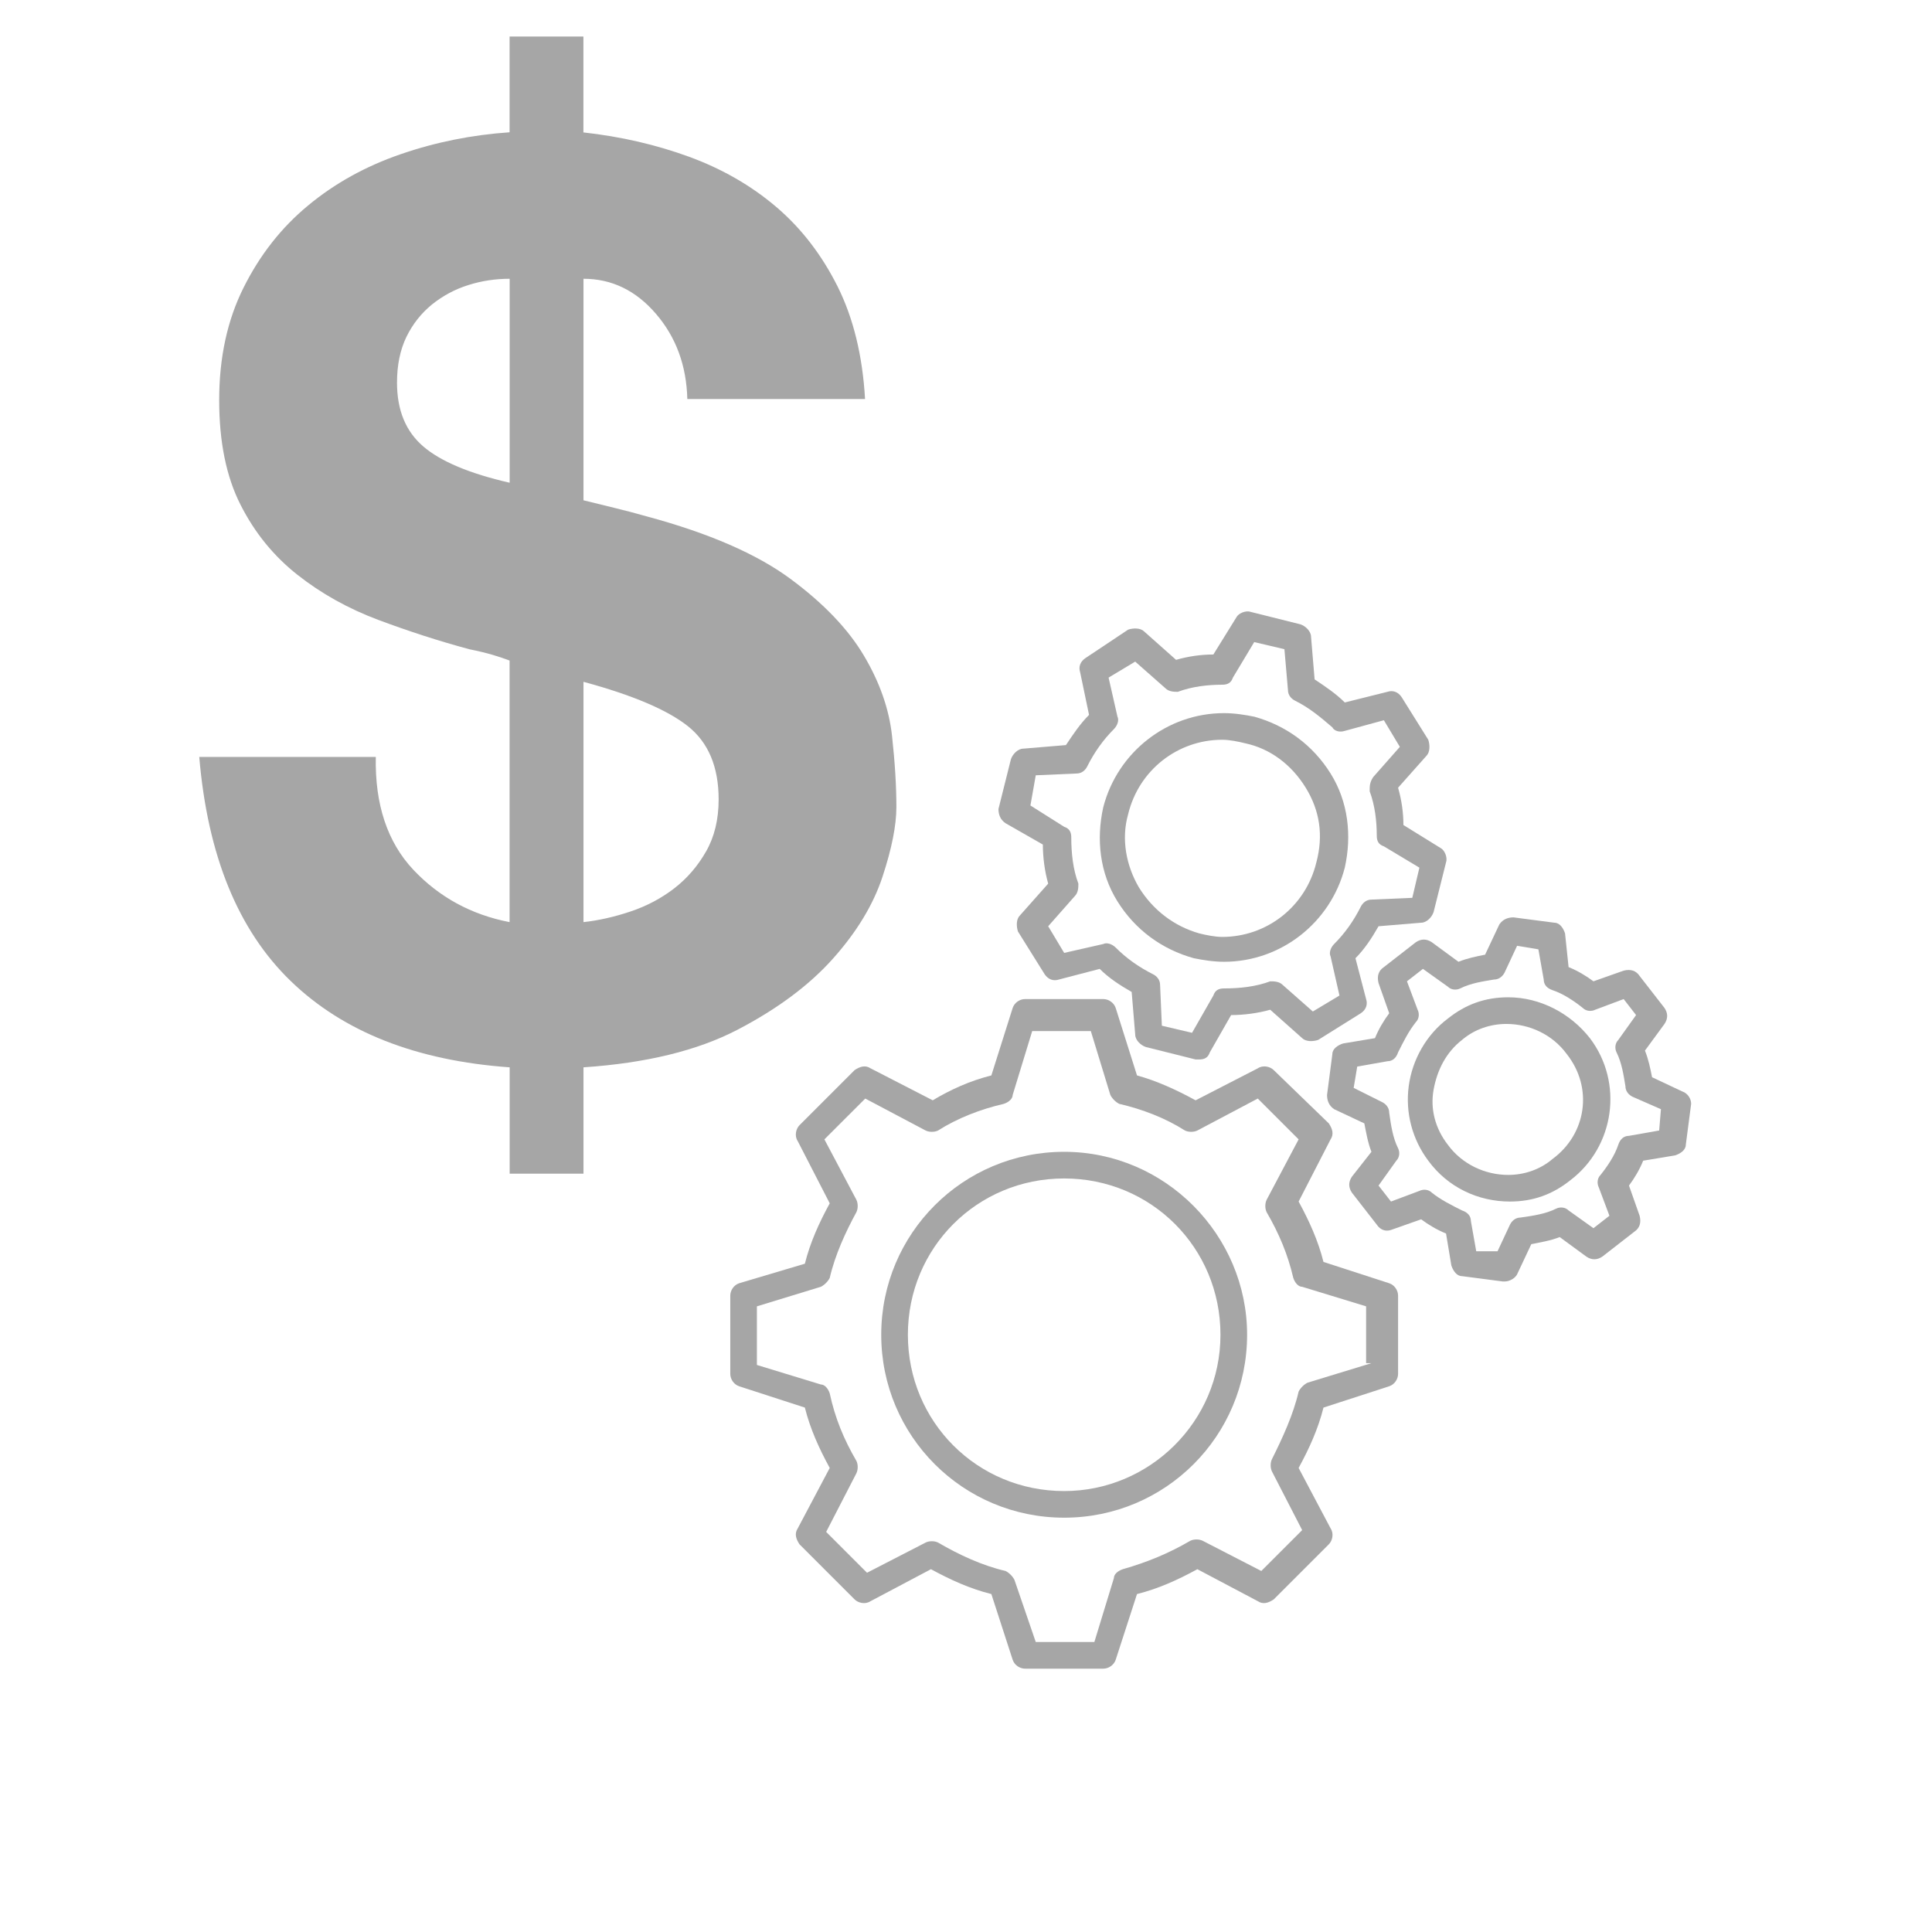
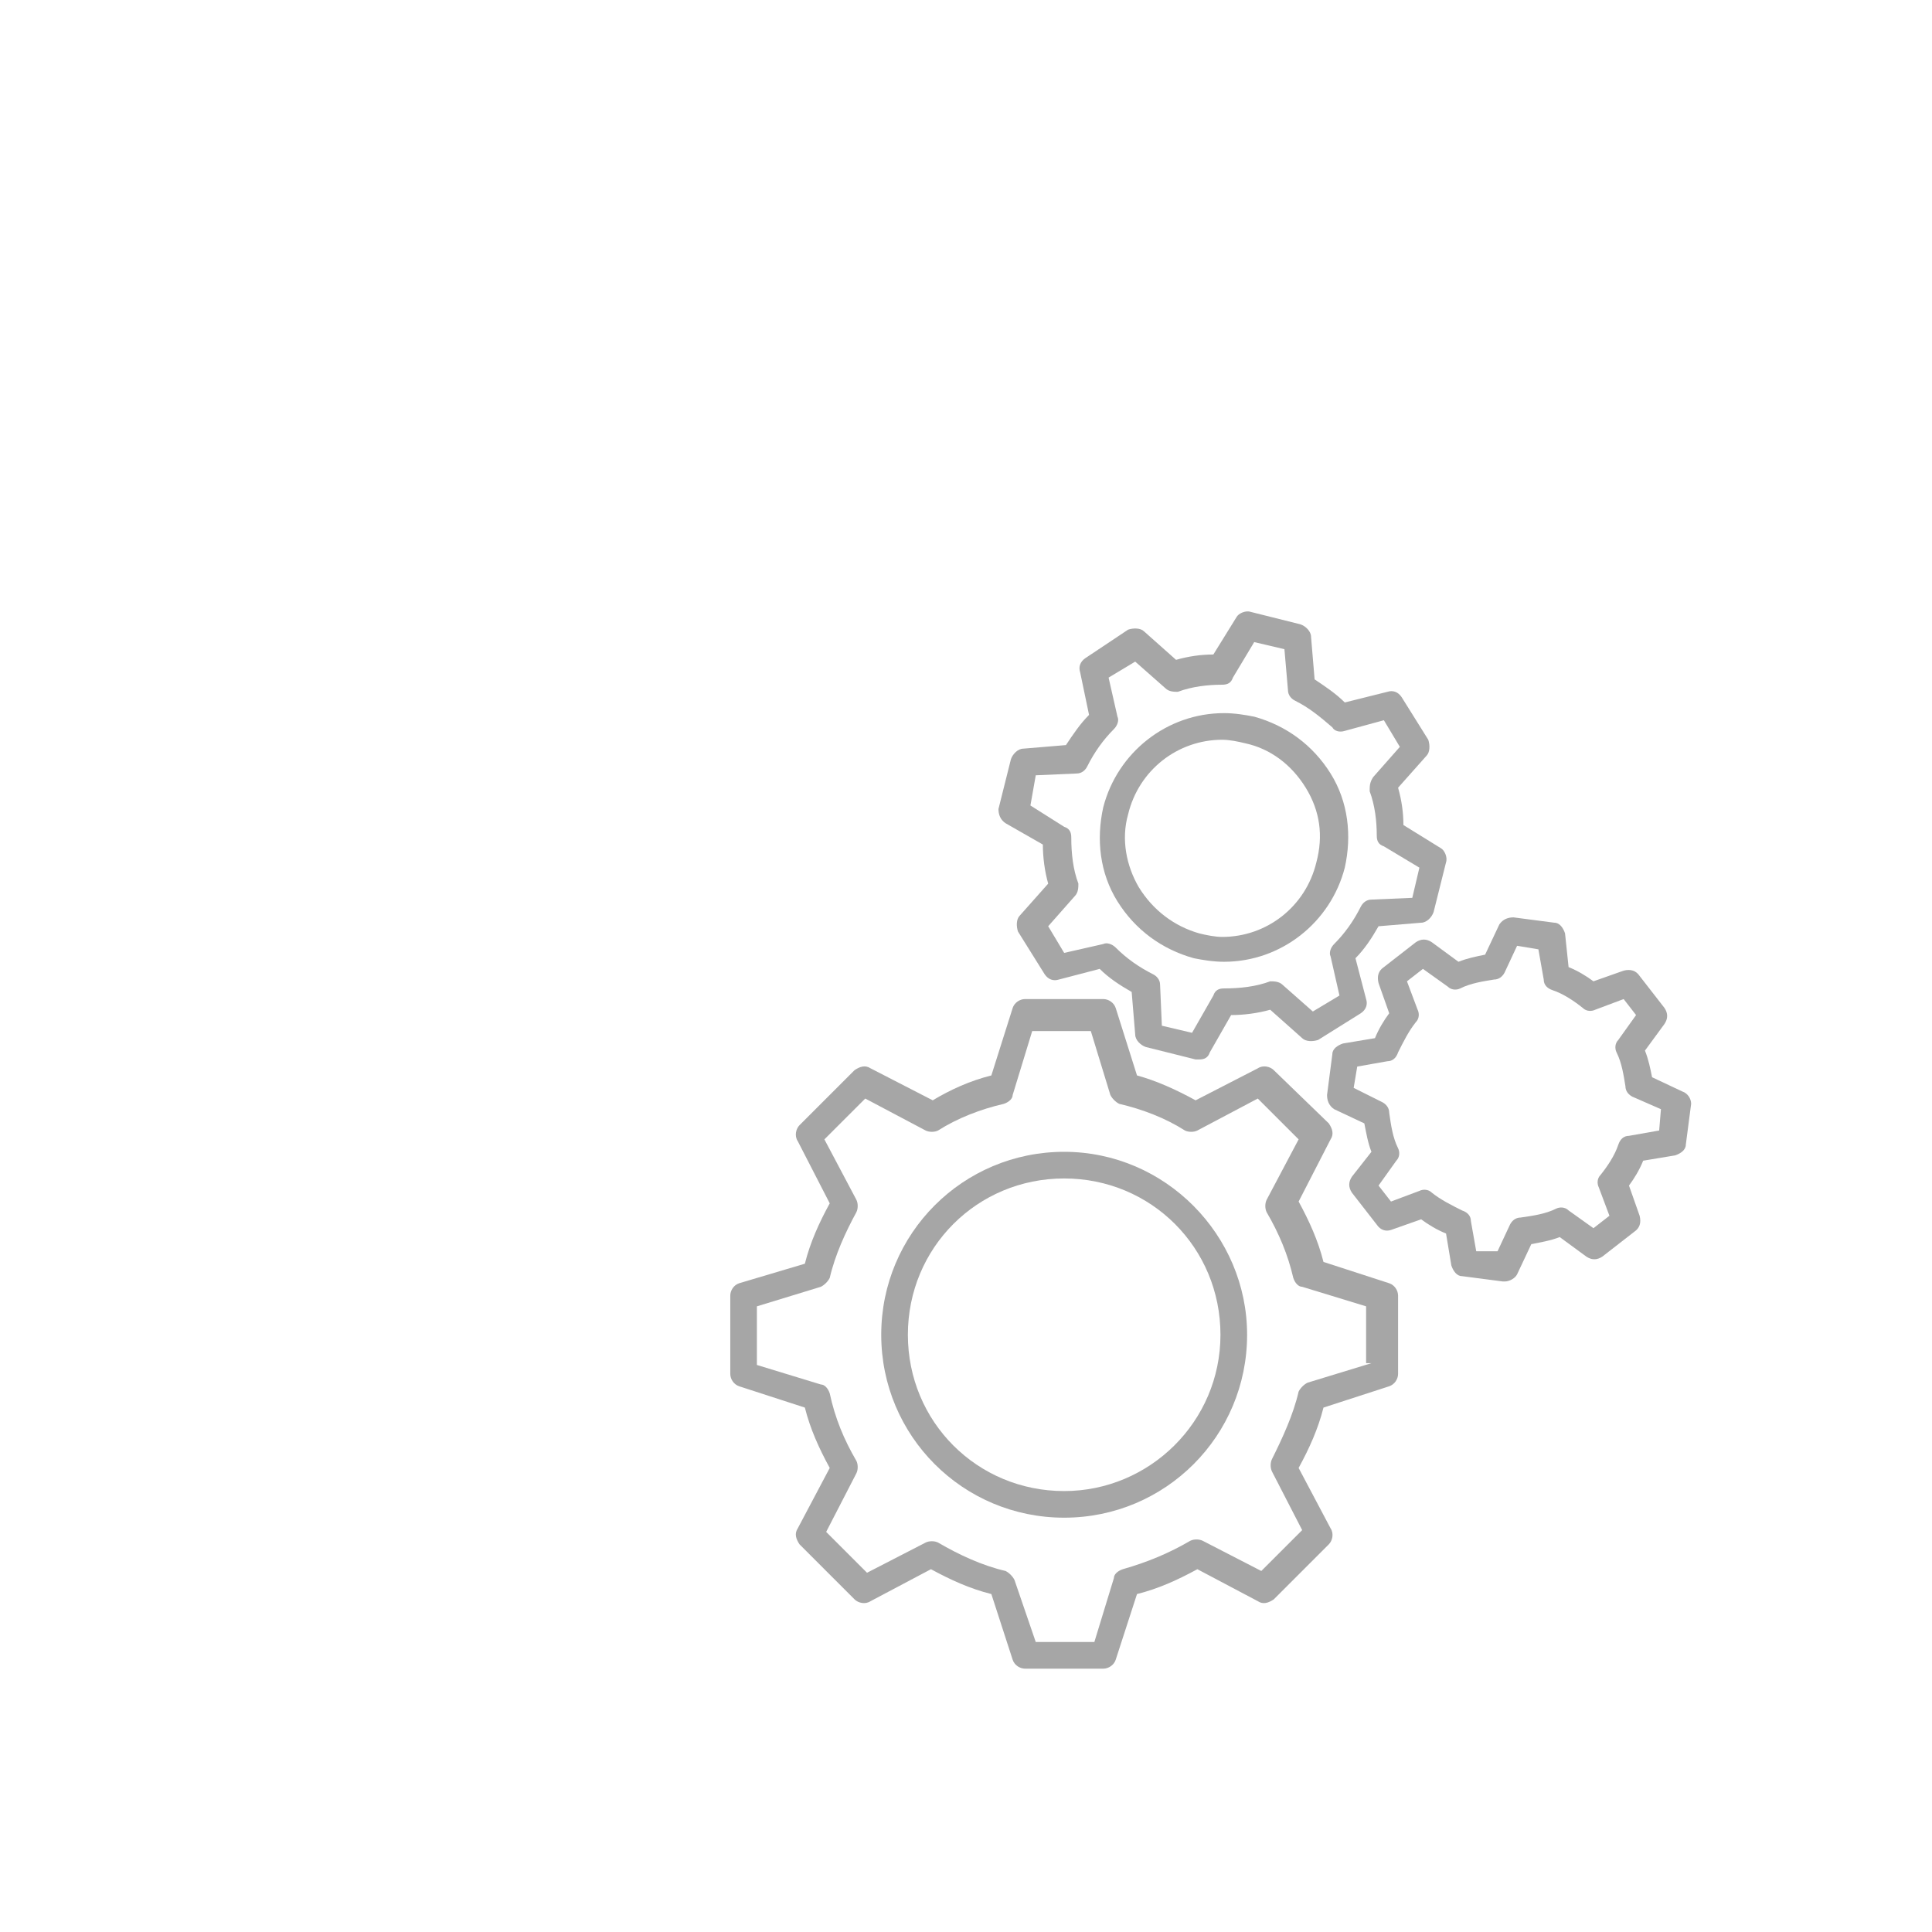
<svg xmlns="http://www.w3.org/2000/svg" version="1.0" preserveAspectRatio="xMidYMid meet" height="500" viewBox="0 0 375 375" zoomAndPan="magnify" width="500">
  <defs>
    <clipPath id="b3fe2af01d">
      <path clip-rule="nonzero" d="M 38 7.09 L 174 7.09 L 174 228 L 38 228 Z M 38 7.09" />
    </clipPath>
    <clipPath id="dfb90b0f60">
      <path clip-rule="nonzero" d="M 141.746 193 L 272 193 L 272 324 L 141.746 324 Z M 141.746 193" />
    </clipPath>
    <clipPath id="332ba9b1e7">
      <path clip-rule="nonzero" d="M 257 178 L 328.496 178 L 328.496 249 L 257 249 Z M 257 178" />
    </clipPath>
  </defs>
  <g clip-path="url(#b3fe2af01d)">
-     <path fill-rule="nonzero" fill-opacity="1" d="M 80.199 168.789 C 85.223 174.129 91.453 177.539 98.91 178.984 L 98.91 128.211 C 98.09 127.891 97.004 127.527 95.629 127.109 C 94.25 126.707 92.75 126.348 91.133 126.027 C 85.141 124.414 79.227 122.492 73.398 120.309 C 67.57 118.125 62.34 115.203 57.723 111.559 C 53.102 107.914 49.418 103.379 46.676 97.953 C 43.922 92.527 42.543 85.77 42.543 77.66 C 42.543 69.395 44.129 62.105 47.289 55.805 C 50.445 49.488 54.605 44.176 59.793 39.891 C 64.969 35.594 70.965 32.27 77.766 29.93 C 84.57 27.582 91.621 26.176 98.91 25.676 L 98.91 6.992 L 113.238 6.992 L 113.238 25.703 C 120.527 26.508 127.371 28.094 133.77 30.434 C 140.168 32.781 145.805 36.023 150.66 40.156 C 155.512 44.285 159.477 49.434 162.566 55.582 C 165.641 61.746 167.422 69.035 167.906 77.449 L 133.41 77.449 C 133.242 70.969 131.227 65.461 127.332 60.926 C 123.449 56.391 118.746 54.109 113.254 54.109 L 113.254 97.105 C 115.199 97.594 117.176 98.078 119.207 98.566 C 121.238 99.055 123.379 99.625 125.648 100.262 C 137.637 103.504 146.859 107.523 153.344 112.297 C 159.812 117.066 164.598 122.062 167.672 127.238 C 170.746 132.41 172.566 137.602 173.137 142.789 C 173.707 147.977 173.988 152.582 173.988 156.629 C 173.988 160.203 173.098 164.684 171.316 170.109 C 169.535 175.547 166.336 180.836 161.719 186.023 C 157.098 191.211 150.91 195.828 143.133 199.879 C 135.355 203.926 125.398 206.348 113.254 207.168 L 113.254 227.809 L 98.926 227.809 L 98.926 207.168 C 80.785 205.875 66.609 200.281 56.414 190.406 C 46.203 180.527 40.293 166.035 38.676 146.922 L 72.941 146.922 C 72.758 156.156 75.191 163.434 80.199 168.789 Z M 90.898 55.332 C 88.312 56.141 85.961 57.406 83.859 59.09 C 81.758 60.801 80.102 62.898 78.879 65.402 C 77.668 67.922 77.059 70.871 77.059 74.266 C 77.059 79.621 78.754 83.738 82.164 86.66 C 85.555 89.566 91.148 91.918 98.926 93.699 L 98.926 54.109 C 96.156 54.109 93.484 54.512 90.898 55.332 Z M 122.363 176.926 C 125.523 175.867 128.359 174.367 130.863 172.434 C 133.367 170.5 135.441 168.094 137.055 165.254 C 138.668 162.43 139.488 159.062 139.488 155.168 C 139.488 148.855 137.5 144.125 133.535 140.965 C 129.57 137.809 122.809 134.93 113.254 132.34 L 113.254 178.984 C 116.16 178.664 119.207 177.984 122.363 176.926 Z M 122.363 176.926" fill="#a6a6a6" />
-   </g>
+     </g>
  <g clip-path="url(#dfb90b0f60)">
    <path fill-rule="nonzero" fill-opacity="1" d="M 269.645 249.078 L 256.887 244.941 C 255.852 240.805 254.129 237.012 252.062 233.219 L 258.266 221.152 C 258.957 220.121 258.609 219.086 257.922 218.051 L 247.234 207.711 C 246.547 207.02 245.168 206.676 244.133 207.363 L 232.066 213.57 C 228.273 211.5 224.48 209.777 220.691 208.742 L 216.555 195.645 C 216.207 194.609 215.176 193.918 214.141 193.918 L 198.973 193.918 C 197.938 193.918 196.902 194.609 196.559 195.645 L 192.422 208.742 C 188.285 209.777 184.492 211.5 181.043 213.57 L 168.98 207.363 C 167.945 206.676 166.91 207.02 165.875 207.711 L 155.188 218.395 C 154.5 219.086 154.156 220.465 154.844 221.5 L 161.051 233.566 C 158.98 237.355 157.258 241.148 156.223 245.285 L 143.469 249.078 C 142.434 249.422 141.746 250.457 141.746 251.492 L 141.746 266.66 C 141.746 267.695 142.434 268.727 143.469 269.074 L 156.223 273.211 C 157.258 277.348 158.98 281.141 161.051 284.93 L 154.844 296.652 C 154.156 297.688 154.5 298.719 155.188 299.754 L 165.875 310.441 C 166.566 311.133 167.945 311.477 168.98 310.785 L 180.699 304.582 C 184.492 306.648 188.285 308.375 192.422 309.406 L 196.559 322.164 C 196.902 323.195 197.938 323.887 198.973 323.887 L 214.141 323.887 C 215.176 323.887 216.207 323.195 216.555 322.164 L 220.691 309.406 C 224.828 308.375 228.617 306.648 232.41 304.582 L 244.133 310.785 C 245.168 311.477 246.199 311.133 247.234 310.441 L 257.922 299.754 C 258.609 299.066 258.957 297.688 258.266 296.652 L 252.062 284.93 C 254.129 281.141 255.852 277.348 256.887 273.211 L 269.645 269.074 C 270.676 268.727 271.367 267.695 271.367 266.66 L 271.367 251.492 C 271.367 250.457 270.676 249.422 269.645 249.078 Z M 266.195 264.59 L 253.785 268.383 C 253.094 268.727 252.406 269.418 252.062 270.105 C 251.027 274.59 248.957 279.07 246.891 283.207 C 246.547 283.898 246.547 284.93 246.891 285.621 L 252.75 296.996 L 244.82 304.926 L 233.445 299.066 C 232.754 298.719 231.723 298.719 231.031 299.066 C 226.895 301.477 222.758 303.203 217.934 304.582 C 216.898 304.926 216.207 305.613 216.207 306.305 L 212.414 318.715 L 201.039 318.715 L 196.902 306.648 C 196.559 305.961 195.867 305.27 195.18 304.926 C 190.699 303.891 186.215 301.824 182.078 299.41 C 181.391 299.066 180.355 299.066 179.664 299.41 L 168.289 305.27 L 160.359 297.34 L 166.223 285.965 C 166.566 285.277 166.566 284.242 166.223 283.551 C 163.809 279.414 162.086 275.277 161.051 270.453 C 160.707 269.418 160.016 268.727 159.324 268.727 L 146.914 264.938 L 146.914 253.559 L 159.324 249.766 C 160.016 249.422 160.707 248.734 161.051 248.043 C 162.086 243.562 164.152 239.082 166.223 235.289 C 166.566 234.598 166.566 233.566 166.223 232.875 L 160.016 221.152 L 167.945 213.227 L 179.664 219.43 C 180.355 219.773 181.391 219.773 182.078 219.43 C 185.871 217.016 190.352 215.293 194.836 214.258 C 195.867 213.914 196.559 213.227 196.559 212.535 L 200.352 200.125 L 211.727 200.125 L 215.52 212.535 C 215.863 213.227 216.555 213.914 217.242 214.258 C 221.723 215.293 226.207 217.016 229.996 219.43 C 230.688 219.773 231.723 219.773 232.41 219.43 L 244.133 213.227 L 252.062 221.152 L 245.855 232.875 C 245.512 233.566 245.512 234.598 245.855 235.289 C 248.27 239.426 249.992 243.562 251.027 248.043 C 251.371 249.078 252.062 249.766 252.75 249.766 L 265.16 253.559 L 265.16 264.59 Z M 266.195 264.59" fill="#a6a6a6" />
  </g>
  <path fill-rule="nonzero" fill-opacity="1" d="M 206.555 223.566 C 186.906 223.566 171.047 239.426 171.047 259.074 C 171.047 278.727 186.906 294.582 206.555 294.582 C 226.207 294.582 242.062 278.727 242.062 259.074 C 242.062 239.77 226.207 223.566 206.555 223.566 Z M 206.555 289.414 C 189.664 289.414 176.219 275.969 176.219 259.074 C 176.219 242.184 189.664 228.738 206.555 228.738 C 223.449 228.738 236.891 242.184 236.891 259.074 C 236.891 275.969 223.102 289.414 206.555 289.414 Z M 206.555 289.414" fill="#a6a6a6" />
  <path fill-rule="nonzero" fill-opacity="1" d="M 195.18 159.789 L 202.418 163.926 C 202.418 166.34 202.762 169.098 203.453 171.512 L 197.938 177.719 C 197.246 178.406 197.246 179.785 197.594 180.82 L 202.762 189.094 C 203.453 190.129 204.488 190.473 205.52 190.129 L 213.449 188.059 C 215.176 189.781 217.242 191.16 219.656 192.539 L 220.344 200.816 C 220.344 201.848 221.379 202.883 222.414 203.227 L 232.066 205.641 L 232.754 205.641 C 233.789 205.641 234.48 205.297 234.824 204.262 L 238.961 197.023 C 241.375 197.023 244.133 196.676 246.547 195.988 L 252.75 201.504 C 253.441 202.195 254.82 202.195 255.852 201.848 L 264.125 196.676 C 265.16 195.988 265.504 194.953 265.16 193.918 L 263.094 185.992 C 264.816 184.266 266.195 182.199 267.574 179.785 L 275.848 179.098 C 276.883 179.098 277.918 178.062 278.262 177.027 L 280.676 167.375 C 281.02 166.34 280.328 164.961 279.641 164.617 L 272.402 160.137 C 272.402 157.723 272.055 155.309 271.367 152.895 L 276.883 146.691 C 277.57 146 277.57 144.621 277.227 143.586 L 272.055 135.312 C 271.367 134.281 270.332 133.934 269.297 134.281 L 261.023 136.348 C 259.301 134.625 257.23 133.246 255.164 131.867 L 254.473 123.594 C 254.473 122.559 253.441 121.523 252.406 121.18 L 242.754 118.766 C 241.719 118.422 240.34 119.109 239.996 119.801 L 235.512 127.039 C 233.102 127.039 230.688 127.387 228.273 128.074 L 222.07 122.559 C 221.379 121.871 220 121.871 218.965 122.215 L 210.691 127.73 C 209.656 128.418 209.312 129.453 209.656 130.488 L 211.383 138.762 C 209.656 140.484 208.277 142.555 206.898 144.621 L 198.625 145.312 C 197.594 145.312 196.559 146.348 196.215 147.379 L 193.801 157.031 C 193.801 158.066 194.145 159.102 195.18 159.789 Z M 201.039 150.484 L 208.969 150.137 C 210.004 150.137 210.691 149.449 211.035 148.758 C 212.414 146 214.141 143.586 216.207 141.52 C 216.898 140.828 217.242 139.797 216.898 139.105 L 215.176 131.523 L 220.344 128.418 L 226.207 133.59 C 226.895 134.281 227.93 134.281 228.617 134.281 C 231.375 133.246 234.48 132.902 237.238 132.902 C 238.27 132.902 238.961 132.555 239.305 131.523 L 243.441 124.629 L 249.305 126.008 L 249.992 133.934 C 249.992 134.969 250.684 135.66 251.371 136.004 C 254.129 137.383 256.199 139.105 258.609 141.176 C 258.957 141.863 259.988 142.207 261.023 141.863 L 268.609 139.797 L 271.711 144.965 L 266.539 150.828 C 265.852 151.863 265.852 152.551 265.852 153.586 C 266.887 156.344 267.23 159.445 267.23 162.203 C 267.23 163.238 267.574 163.926 268.609 164.273 L 275.504 168.41 L 274.125 174.27 L 266.195 174.613 C 265.16 174.613 264.473 175.305 264.125 175.992 C 262.746 178.75 261.023 181.164 258.957 183.234 C 258.266 183.922 257.922 184.957 258.266 185.645 L 259.988 193.23 L 254.82 196.332 L 248.957 191.16 C 248.27 190.473 247.234 190.473 246.547 190.473 C 243.789 191.508 240.684 191.852 237.582 191.852 C 236.547 191.852 235.859 192.195 235.512 193.23 L 231.375 200.469 L 225.516 199.09 L 225.172 191.16 C 225.172 190.129 224.48 189.438 223.793 189.094 C 221.035 187.715 218.621 185.992 216.555 183.922 C 215.863 183.234 214.828 182.887 214.141 183.234 L 206.555 184.957 L 203.453 179.785 L 208.625 173.926 C 209.312 173.234 209.312 172.199 209.312 171.512 C 208.277 168.754 207.934 165.652 207.934 162.547 C 207.934 161.516 207.59 160.824 206.555 160.48 L 200.004 156.344 Z M 201.039 150.484" fill="#a6a6a6" />
  <path fill-rule="nonzero" fill-opacity="1" d="M 231.723 185.992 C 233.445 186.336 235.512 186.68 237.582 186.68 C 248.613 186.68 258.266 179.098 261.023 168.41 C 262.402 162.203 261.715 155.652 258.266 150.137 C 254.82 144.621 249.648 140.828 243.441 139.105 C 241.719 138.762 239.648 138.418 237.582 138.418 C 226.551 138.418 216.898 146 214.141 156.688 C 212.762 162.895 213.449 169.441 216.898 174.961 C 220.344 180.477 225.516 184.266 231.723 185.992 Z M 218.965 158.066 C 221.035 149.449 228.617 143.586 237.238 143.586 C 238.617 143.586 240.34 143.934 241.719 144.277 C 246.547 145.312 250.684 148.414 253.441 152.895 C 256.199 157.379 256.887 162.203 255.508 167.375 C 253.441 175.992 245.855 181.855 237.238 181.855 C 235.859 181.855 234.133 181.508 232.754 181.164 C 227.93 179.785 223.793 176.684 221.035 172.199 C 218.621 168.062 217.586 162.895 218.965 158.066 Z M 218.965 158.066" fill="#a6a6a6" />
  <g clip-path="url(#332ba9b1e7)">
    <path fill-rule="nonzero" fill-opacity="1" d="M 326.523 211.848 L 320.664 209.09 C 320.32 207.363 319.973 205.641 319.285 203.918 L 323.078 198.746 C 323.766 197.711 323.766 196.676 323.078 195.645 L 318.25 189.438 C 317.562 188.402 316.527 188.059 315.148 188.402 L 309.289 190.473 C 307.91 189.438 306.184 188.402 304.461 187.715 L 303.773 181.164 C 303.426 180.129 302.738 179.098 301.703 179.098 L 293.773 178.062 C 292.738 178.062 291.707 178.406 291.016 179.441 L 288.258 185.301 C 286.535 185.645 284.812 185.992 283.086 186.68 L 277.918 182.887 C 276.883 182.199 275.848 182.199 274.812 182.887 L 268.609 187.715 C 267.574 188.402 267.23 189.438 267.574 190.816 L 269.645 196.676 C 268.609 198.055 267.574 199.781 266.883 201.504 L 260.68 202.539 C 259.645 202.883 258.609 203.574 258.609 204.605 L 257.578 212.535 C 257.578 213.57 257.922 214.605 258.957 215.293 L 264.816 218.051 C 265.16 219.773 265.504 221.844 266.195 223.566 L 262.402 228.395 C 261.715 229.43 261.715 230.461 262.402 231.496 L 267.23 237.703 C 267.918 238.734 268.953 239.082 269.988 238.734 L 275.848 236.668 C 277.227 237.703 278.949 238.734 280.676 239.426 L 281.707 245.629 C 282.055 246.664 282.742 247.699 283.777 247.699 L 291.707 248.734 L 292.051 248.734 C 293.086 248.734 294.121 248.043 294.465 247.355 L 297.223 241.492 C 298.945 241.148 301.016 240.805 302.738 240.113 L 307.91 243.906 C 308.941 244.598 309.977 244.598 311.012 243.906 L 317.215 239.082 C 318.25 238.391 318.594 237.355 318.25 235.977 L 316.184 230.117 C 317.215 228.738 318.25 227.016 318.941 225.289 L 325.145 224.258 C 326.18 223.91 327.215 223.223 327.215 222.188 L 328.25 214.258 C 328.25 213.227 327.559 212.191 326.523 211.848 Z M 322.043 219.43 L 316.184 220.465 C 315.148 220.465 314.457 221.152 314.113 222.188 C 313.426 224.258 312.047 226.324 310.668 228.051 C 309.977 228.738 309.977 229.773 310.32 230.461 L 312.391 235.977 L 309.289 238.391 L 304.461 234.945 C 303.773 234.254 302.738 234.254 302.047 234.598 C 299.98 235.633 297.566 235.977 295.152 236.324 C 294.121 236.324 293.43 237.012 293.086 237.703 L 290.672 242.871 L 286.535 242.871 L 285.5 237.012 C 285.5 235.977 284.812 235.289 283.777 234.945 C 281.707 233.91 279.641 232.875 277.918 231.496 C 277.227 230.809 276.191 230.809 275.504 231.152 L 269.988 233.219 L 267.574 230.117 L 271.023 225.289 C 271.711 224.602 271.711 223.566 271.367 222.879 C 270.332 220.809 269.988 218.395 269.645 215.984 C 269.645 214.949 268.953 214.258 268.266 213.914 L 262.746 211.156 L 263.438 207.02 L 269.297 205.984 C 270.332 205.984 271.023 205.297 271.367 204.262 C 272.402 202.195 273.434 200.125 274.812 198.402 C 275.504 197.711 275.504 196.676 275.16 195.988 L 273.09 190.473 L 276.191 188.059 L 281.02 191.508 C 281.707 192.195 282.742 192.195 283.434 191.852 C 285.5 190.816 287.914 190.473 289.98 190.129 C 291.016 190.129 291.707 189.438 292.051 188.75 L 294.465 183.578 L 298.602 184.266 L 299.637 190.129 C 299.637 191.16 300.324 191.852 301.359 192.195 C 303.426 192.887 305.496 194.266 307.219 195.645 C 307.91 196.332 308.941 196.332 309.633 195.988 L 315.148 193.918 L 317.562 197.023 L 314.113 201.848 C 313.426 202.539 313.426 203.574 313.77 204.262 C 314.805 206.332 315.148 208.742 315.492 210.812 C 315.492 211.848 316.184 212.535 316.871 212.879 L 322.387 215.293 Z M 322.043 219.43" fill="#a6a6a6" />
  </g>
-   <path fill-rule="nonzero" fill-opacity="1" d="M 292.738 193.574 C 288.258 193.574 284.465 194.953 281.02 197.711 C 276.883 200.816 274.125 205.641 273.434 210.812 C 272.746 215.984 274.125 221.152 277.227 225.289 C 281.02 230.461 286.879 233.219 293.086 233.219 C 297.566 233.219 301.359 231.84 304.805 229.082 C 313.426 222.531 315.148 210.121 308.598 201.504 C 304.805 196.676 298.945 193.574 292.738 193.574 Z M 301.359 224.945 C 298.945 227.016 295.844 228.051 292.738 228.051 C 288.258 228.051 283.777 225.98 281.02 222.188 C 278.605 219.086 277.57 215.293 278.262 211.5 C 278.949 207.711 280.676 204.262 283.777 201.848 C 286.191 199.781 289.293 198.746 292.395 198.746 C 296.879 198.746 301.359 200.816 304.117 204.605 C 309.289 211.156 307.91 220.121 301.359 224.945 Z M 301.359 224.945" fill="#a6a6a6" />
</svg>